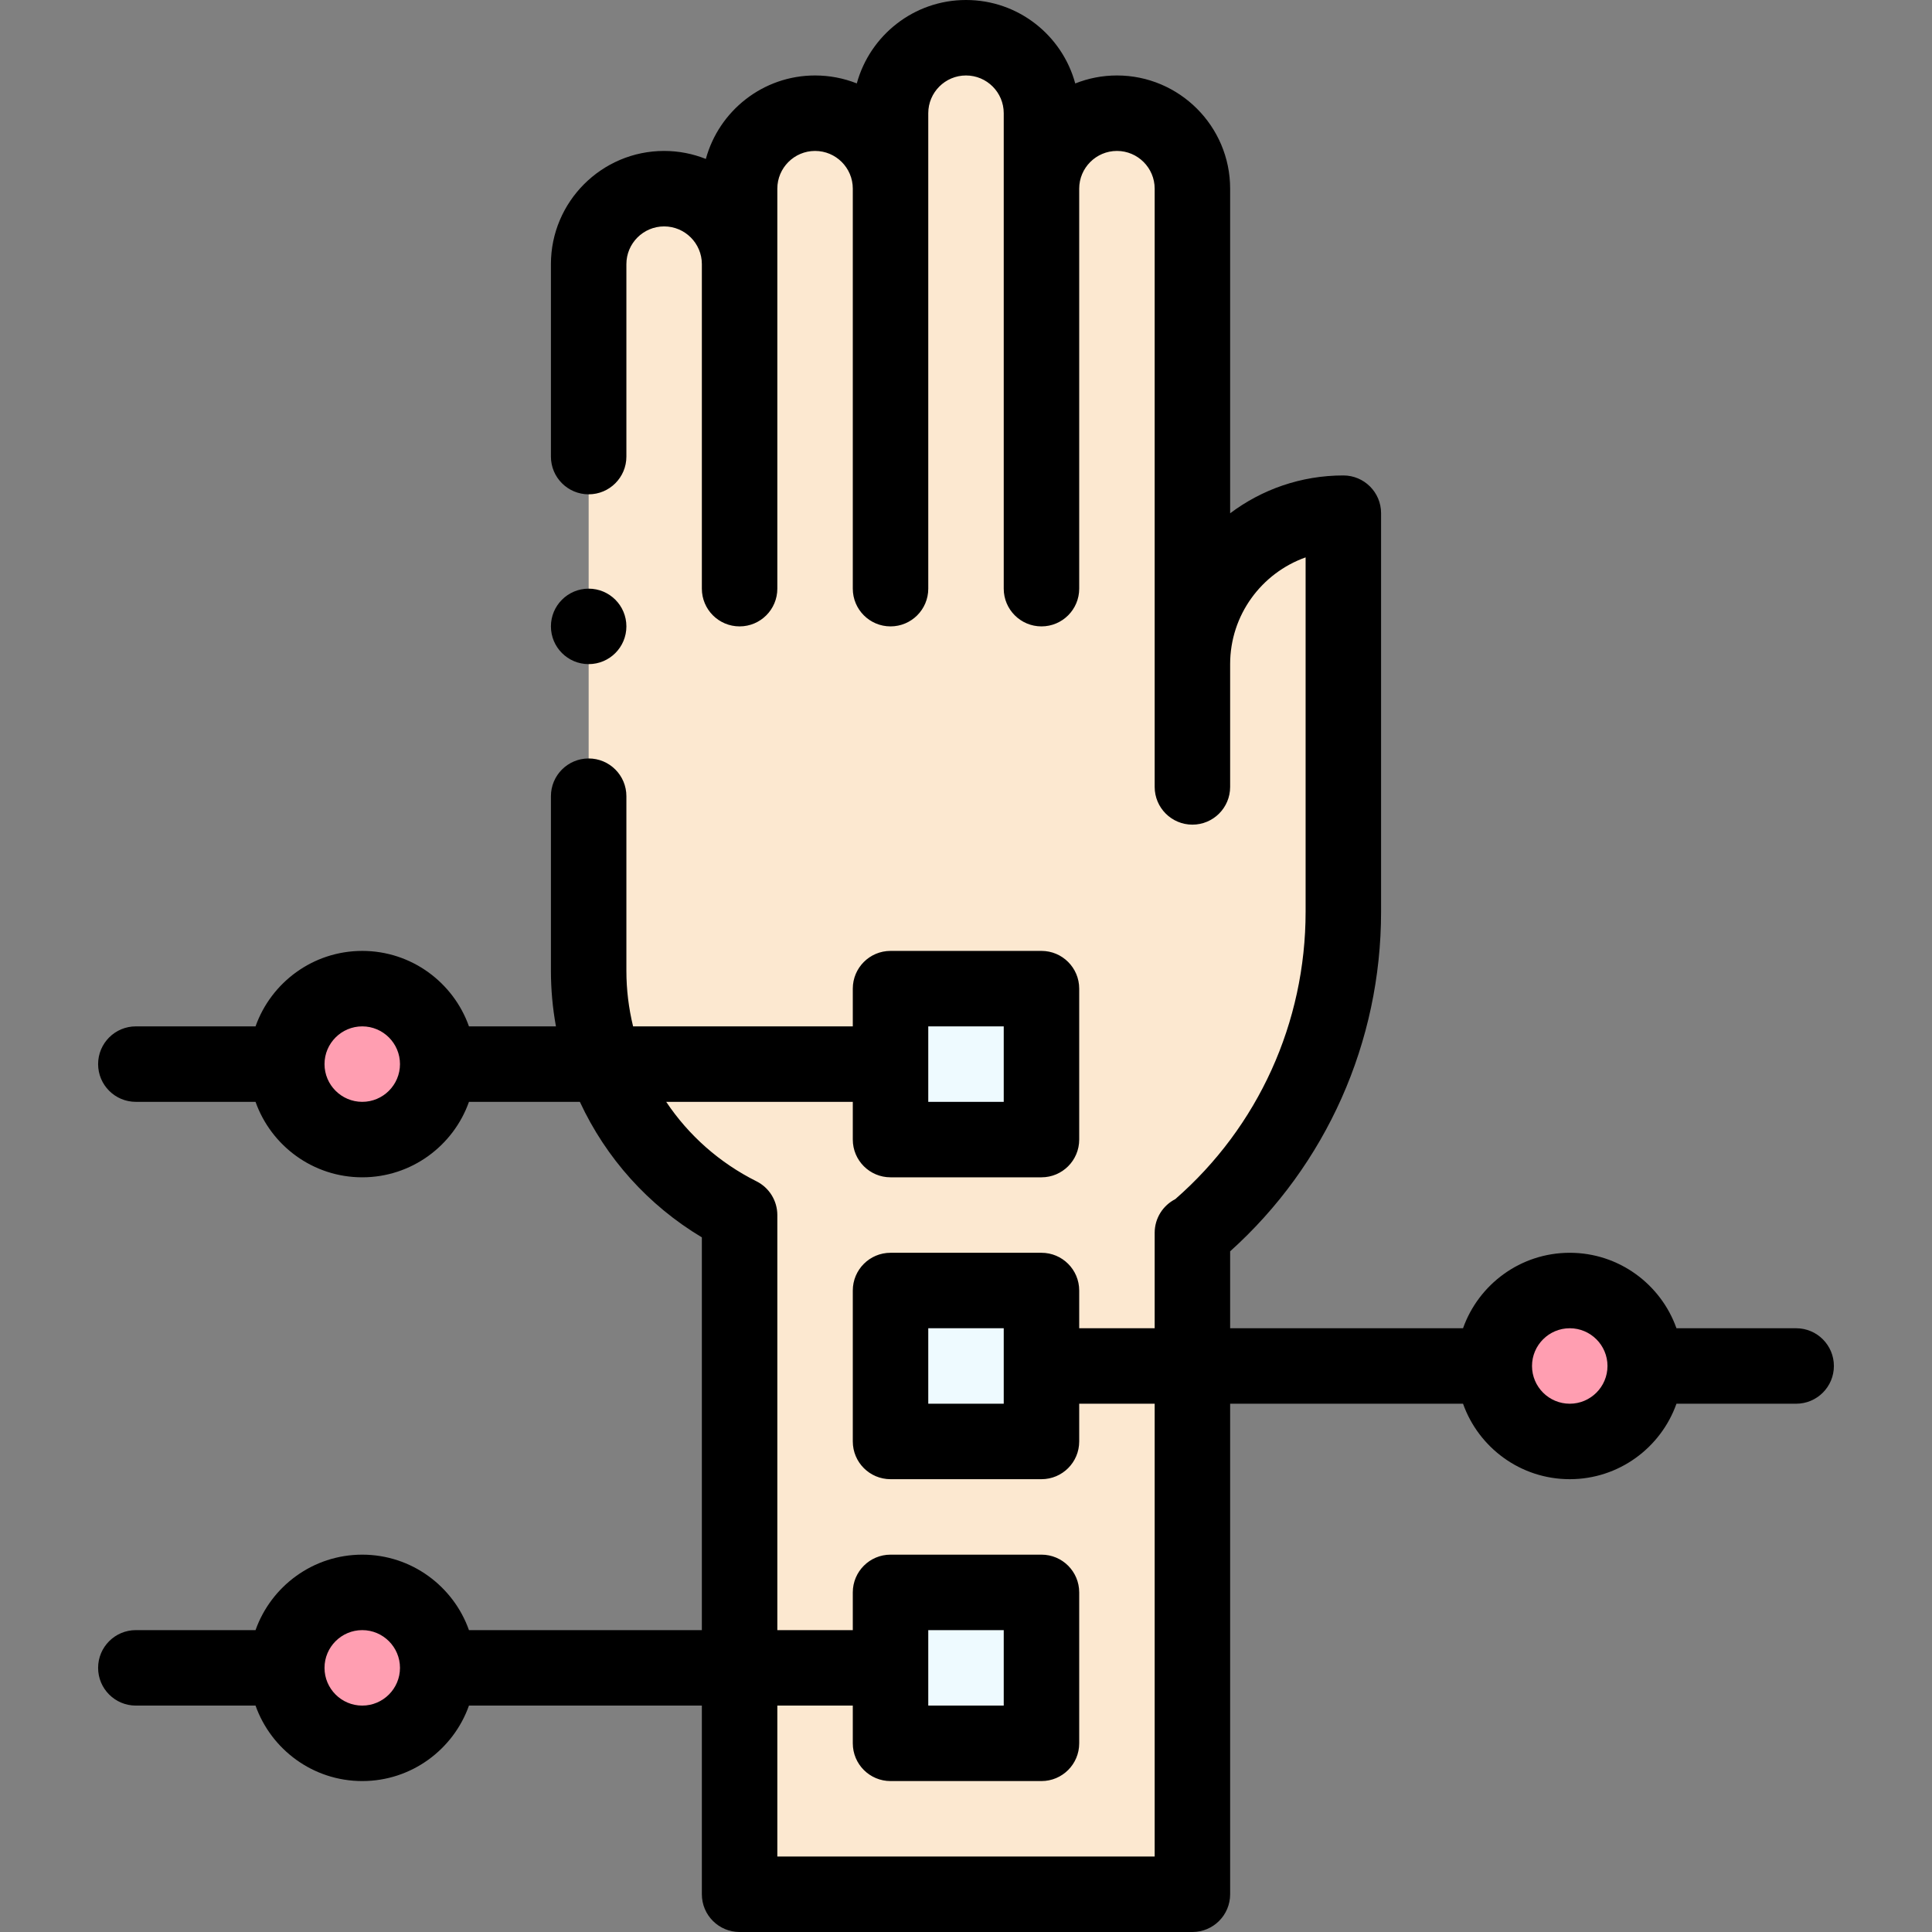
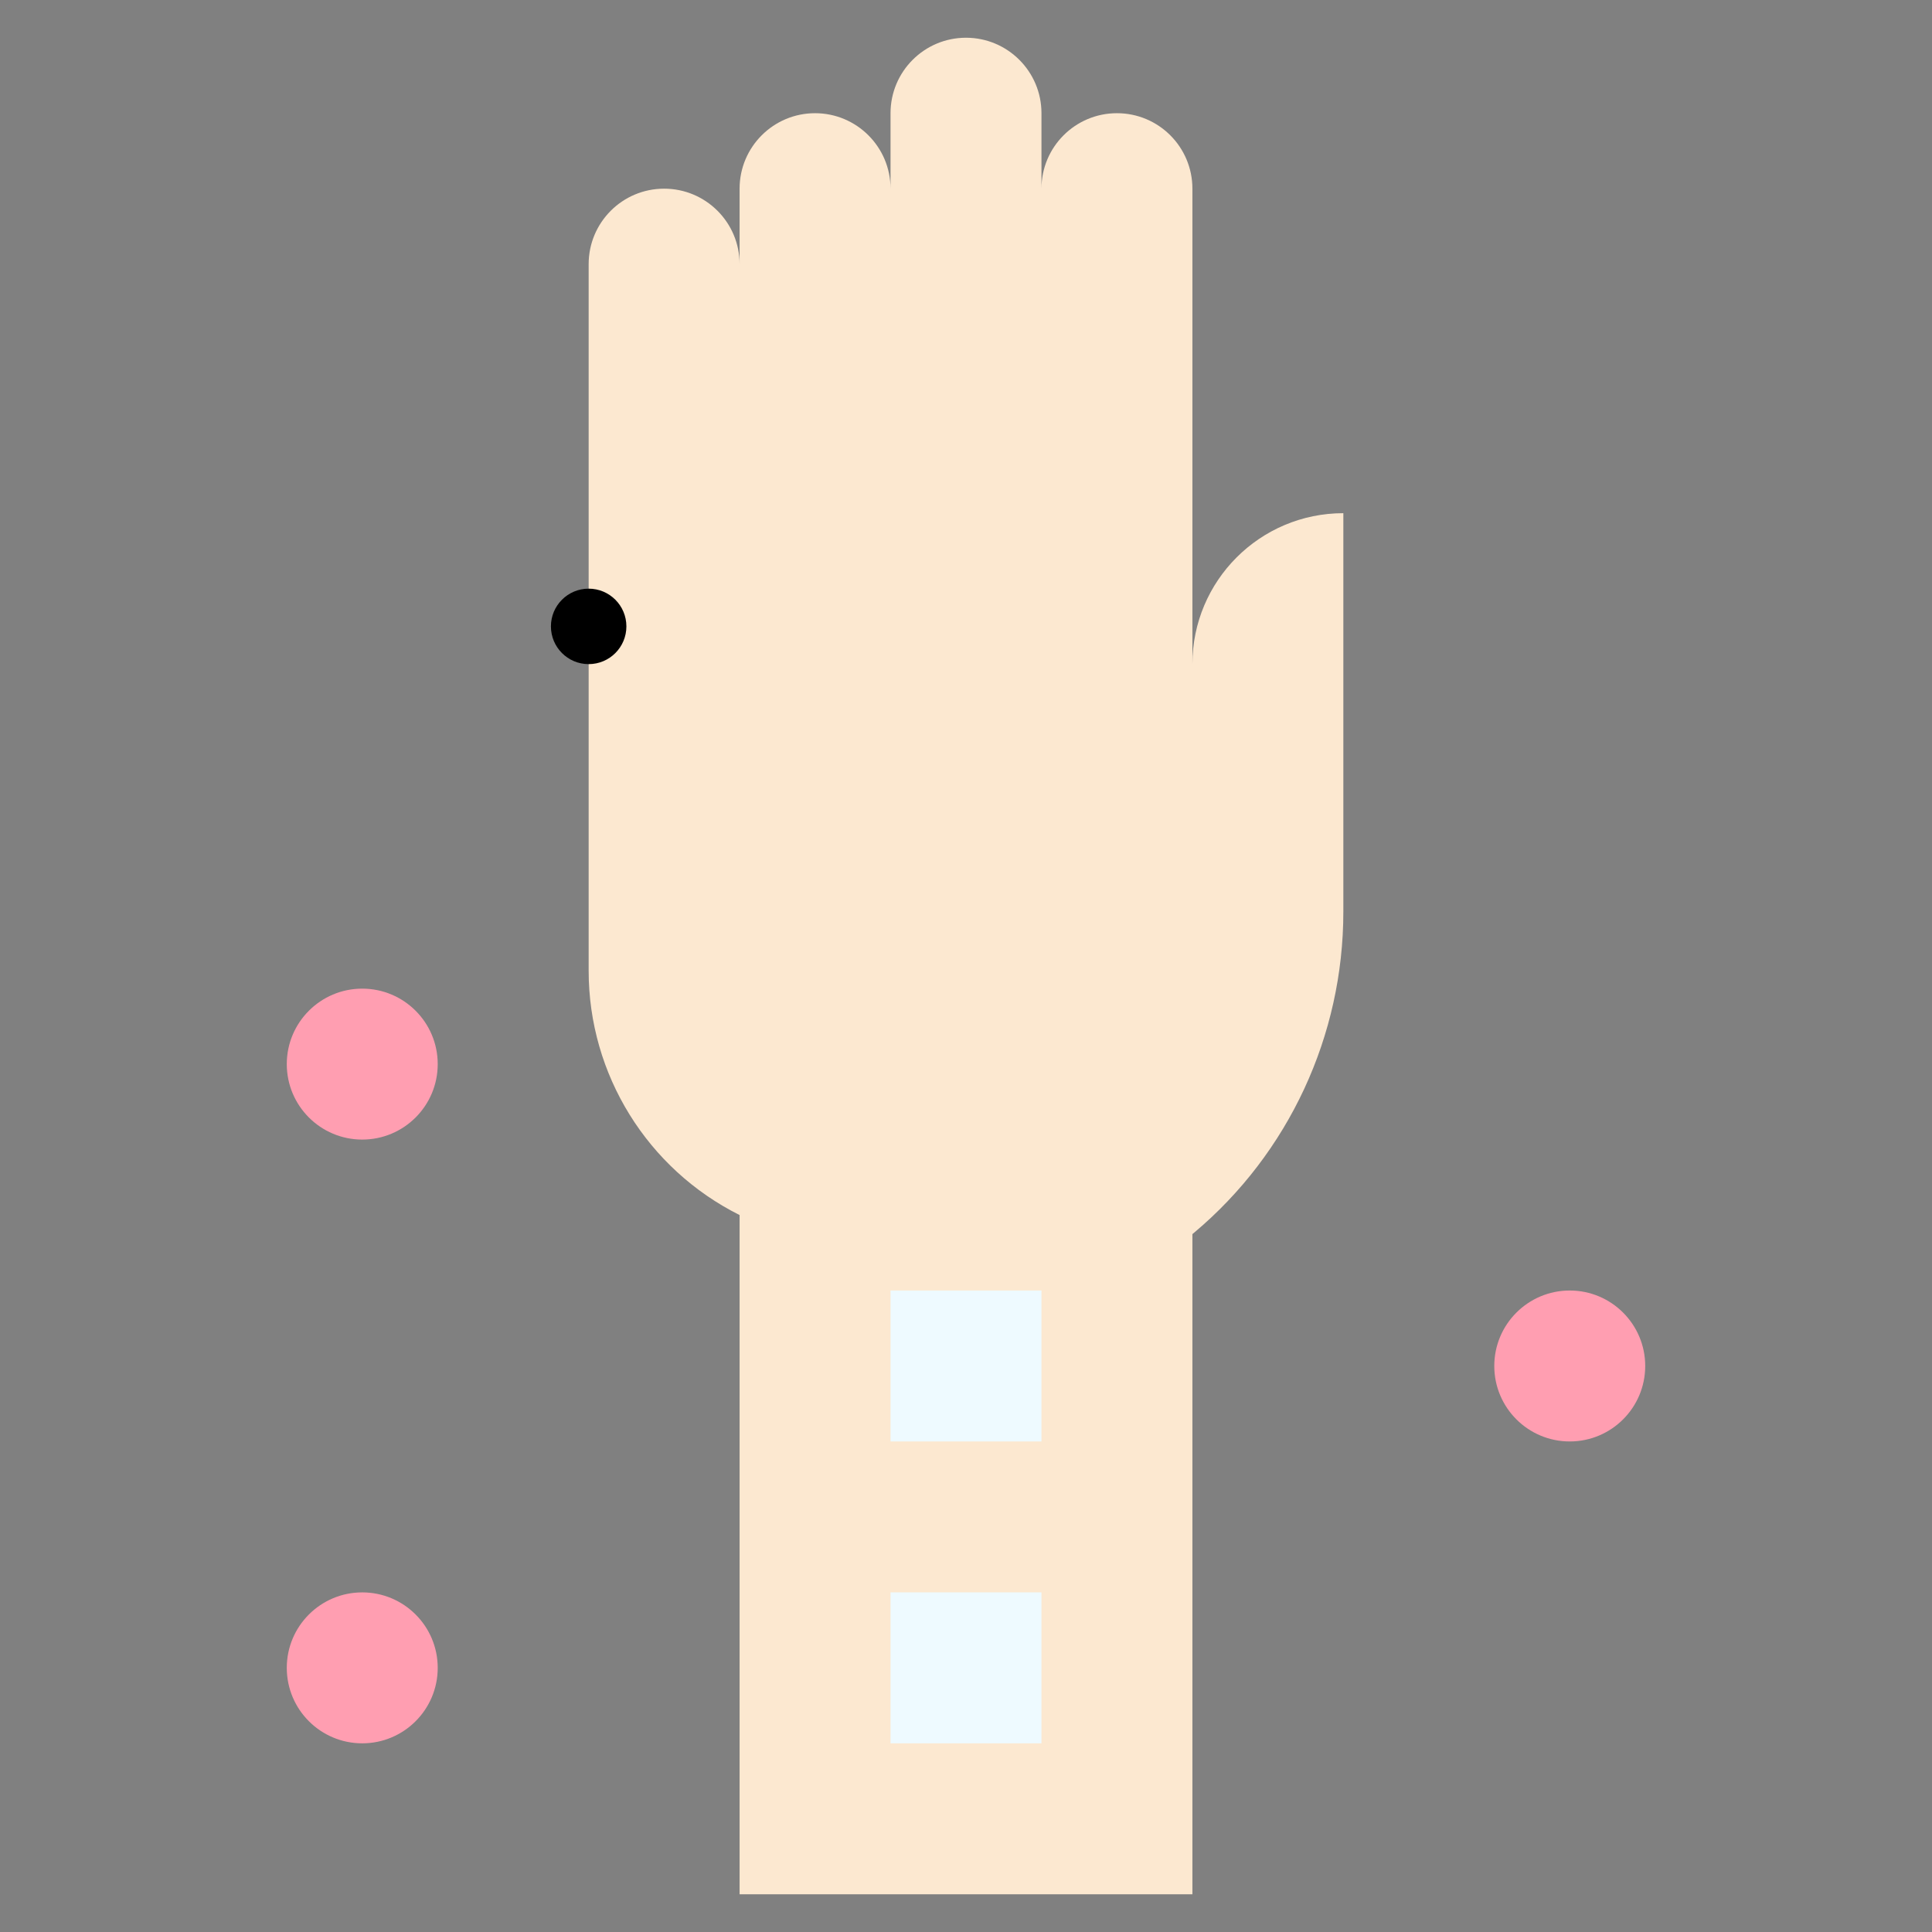
<svg xmlns="http://www.w3.org/2000/svg" version="1.1" width="512" height="512" x="0" y="0" viewBox="0 0 512 512" style="enable-background:new 0 0 512 512" xml:space="preserve">
  <rect x="0" y="0" width="512" height="512" fill="#808080" stroke="none" />
  <g>
    <g>
      <g>
        <path d="m196 70v-20c0-11.04 8.95-20 20-20 11.04 0 20 8.96 20 20v-20c0-11.04 8.95-20 20-20 11.04 0 20 8.96 20 20v20c0-11.05 8.95-20 20-20s20 8.95 20 20v126c0-22.09 17.91-40 40-40v105.63c0 32.8-14.45 63.99-39.58 85.07-.14.12-.28.24-.42.35v174.95h-120c0-10.627 0-170.108 0-180-24.415-12.208-40-37.212-40-64.72v-187.28c0-11.05 8.95-20 20-20s20 8.95 20 20z" fill="#FCE8D0" data-original="#fce8d0" />
        <circle cx="416" cy="362" fill="#FF9EB1" r="20" data-original="#ff9eb1" />
        <g fill="#EEFAFF">
          <path d="m276 422v40h-40c0-13.99 0-26.01 0-40z" fill="#EEFAFF" data-original="#eefaff" />
          <path d="m276 382h-40v-40h40z" fill="#EEFAFF" data-original="#eefaff" />
-           <path d="m276 262v40h-40c0-13.99 0-26.01 0-40z" fill="#EEFAFF" data-original="#eefaff" />
        </g>
        <circle cx="96" cy="282" fill="#FF9EB1" r="20" data-original="#ff9eb1" />
        <circle cx="96" cy="442" fill="#FF9EB1" r="20" data-original="#ff9eb1" />
      </g>
      <g>
-         <path d="m124.28 432c-4.128-11.639-15.243-20-28.28-20s-24.152 8.361-28.28 20h-31.72c-5.522 0-10 4.477-10 10s4.478 10 10 10h31.72c4.128 11.639 15.243 20 28.28 20s24.152-8.361 28.28-20h61.72v50c0 5.523 4.478 10 10 10h120c5.522 0 10-4.477 10-10v-130h61.72c4.128 11.639 15.243 20 28.28 20s24.152-8.361 28.28-20h31.72c5.522 0 10-4.477 10-10s-4.478-10-10-10h-31.72c-4.128-11.639-15.243-20-28.28-20s-24.152 8.361-28.28 20h-61.72v-20.388c25.469-22.904 40-55.459 40-89.982v-105.63c0-5.523-4.478-10-10-10-11.247 0-21.637 3.735-30 10.027v-86.027c0-16.542-13.458-30-30-30-3.902 0-7.628.757-11.05 2.118-3.42-12.633-14.99-22.118-28.95-22.118-13.81 0-25.464 9.383-28.939 22.106-3.475-1.378-7.211-2.106-11.061-2.106-13.815 0-25.473 9.39-28.943 22.121-3.424-1.363-7.153-2.121-11.057-2.121-16.542 0-30 13.458-30 30v51c0 5.523 4.478 10 10 10s10-4.477 10-10v-51c0-5.514 4.486-10 10-10s10 4.486 10 10v86c0 5.523 4.478 10 10 10s10-4.477 10-10c0-34.795 0-83.101 0-106 0-5.514 4.486-10 10-10 5.521 0 10 4.479 10 10v106c0 5.523 4.478 10 10 10s10-4.477 10-10c0-15.852 0-107.202 0-126 0-5.514 4.486-10 10-10 5.521 0 10 4.479 10 10v126c0 5.523 4.478 10 10 10s10-4.477 10-10v-106c0-5.514 4.486-10 10-10s10 4.486 10 10v158.54c0 5.523 4.478 10 10 10s10-4.477 10-10v-32.54c0-13.038 8.359-24.159 20-28.287v93.917c0 29.356-12.567 57.004-34.55 76.163-3.235 1.656-5.45 5.023-5.45 8.908v25.299h-20v-10c0-5.523-4.478-10-10-10h-40c-5.522 0-10 4.477-10 10v40c0 5.523 4.478 10 10 10h40c5.522 0 10-4.477 10-10v-10h20v120h-100v-40h20v10c0 5.523 4.478 10 10 10h40c5.522 0 10-4.477 10-10v-40c0-5.523-4.478-10-10-10h-40c-5.522 0-10 4.477-10 10v10h-20v-110c0-3.788-2.14-7.25-5.528-8.944-9.78-4.89-17.965-12.151-23.922-21.056h49.45v10c0 5.523 4.478 10 10 10h40c5.522 0 10-4.477 10-10v-40c0-5.523-4.478-10-10-10h-40c-5.522 0-10 4.477-10 10v10h-58.225c-1.17-4.813-1.775-9.739-1.775-14.72v-46.28c0-5.523-4.478-10-10-10s-10 4.477-10 10v46.28c0 4.959.451 9.876 1.331 14.72h-23.051c-4.128-11.639-15.243-20-28.28-20s-24.152 8.361-28.28 20h-31.72c-5.522 0-10 4.477-10 10s4.478 10 10 10h31.72c4.128 11.639 15.243 20 28.28 20s24.152-8.361 28.28-20h29.391c6.951 14.977 18.158 27.433 32.329 35.914v104.086zm-28.28 20c-5.514 0-10-4.486-10-10s4.486-10 10-10 10 4.486 10 10-4.486 10-10 10zm320-100c5.514 0 10 4.486 10 10s-4.486 10-10 10-10-4.486-10-10 4.486-10 10-10zm-150 20h-20v-20h20zm-20 60h20v20h-20zm0-160h20v20h-20zm-150 20c-5.514 0-10-4.486-10-10s4.486-10 10-10 10 4.486 10 10-4.486 10-10 10z" fill="#000000" data-original="#000000" />
        <circle cx="156" cy="166" r="10" fill="#000000" data-original="#000000" />
      </g>
    </g>
  </g>
</svg>